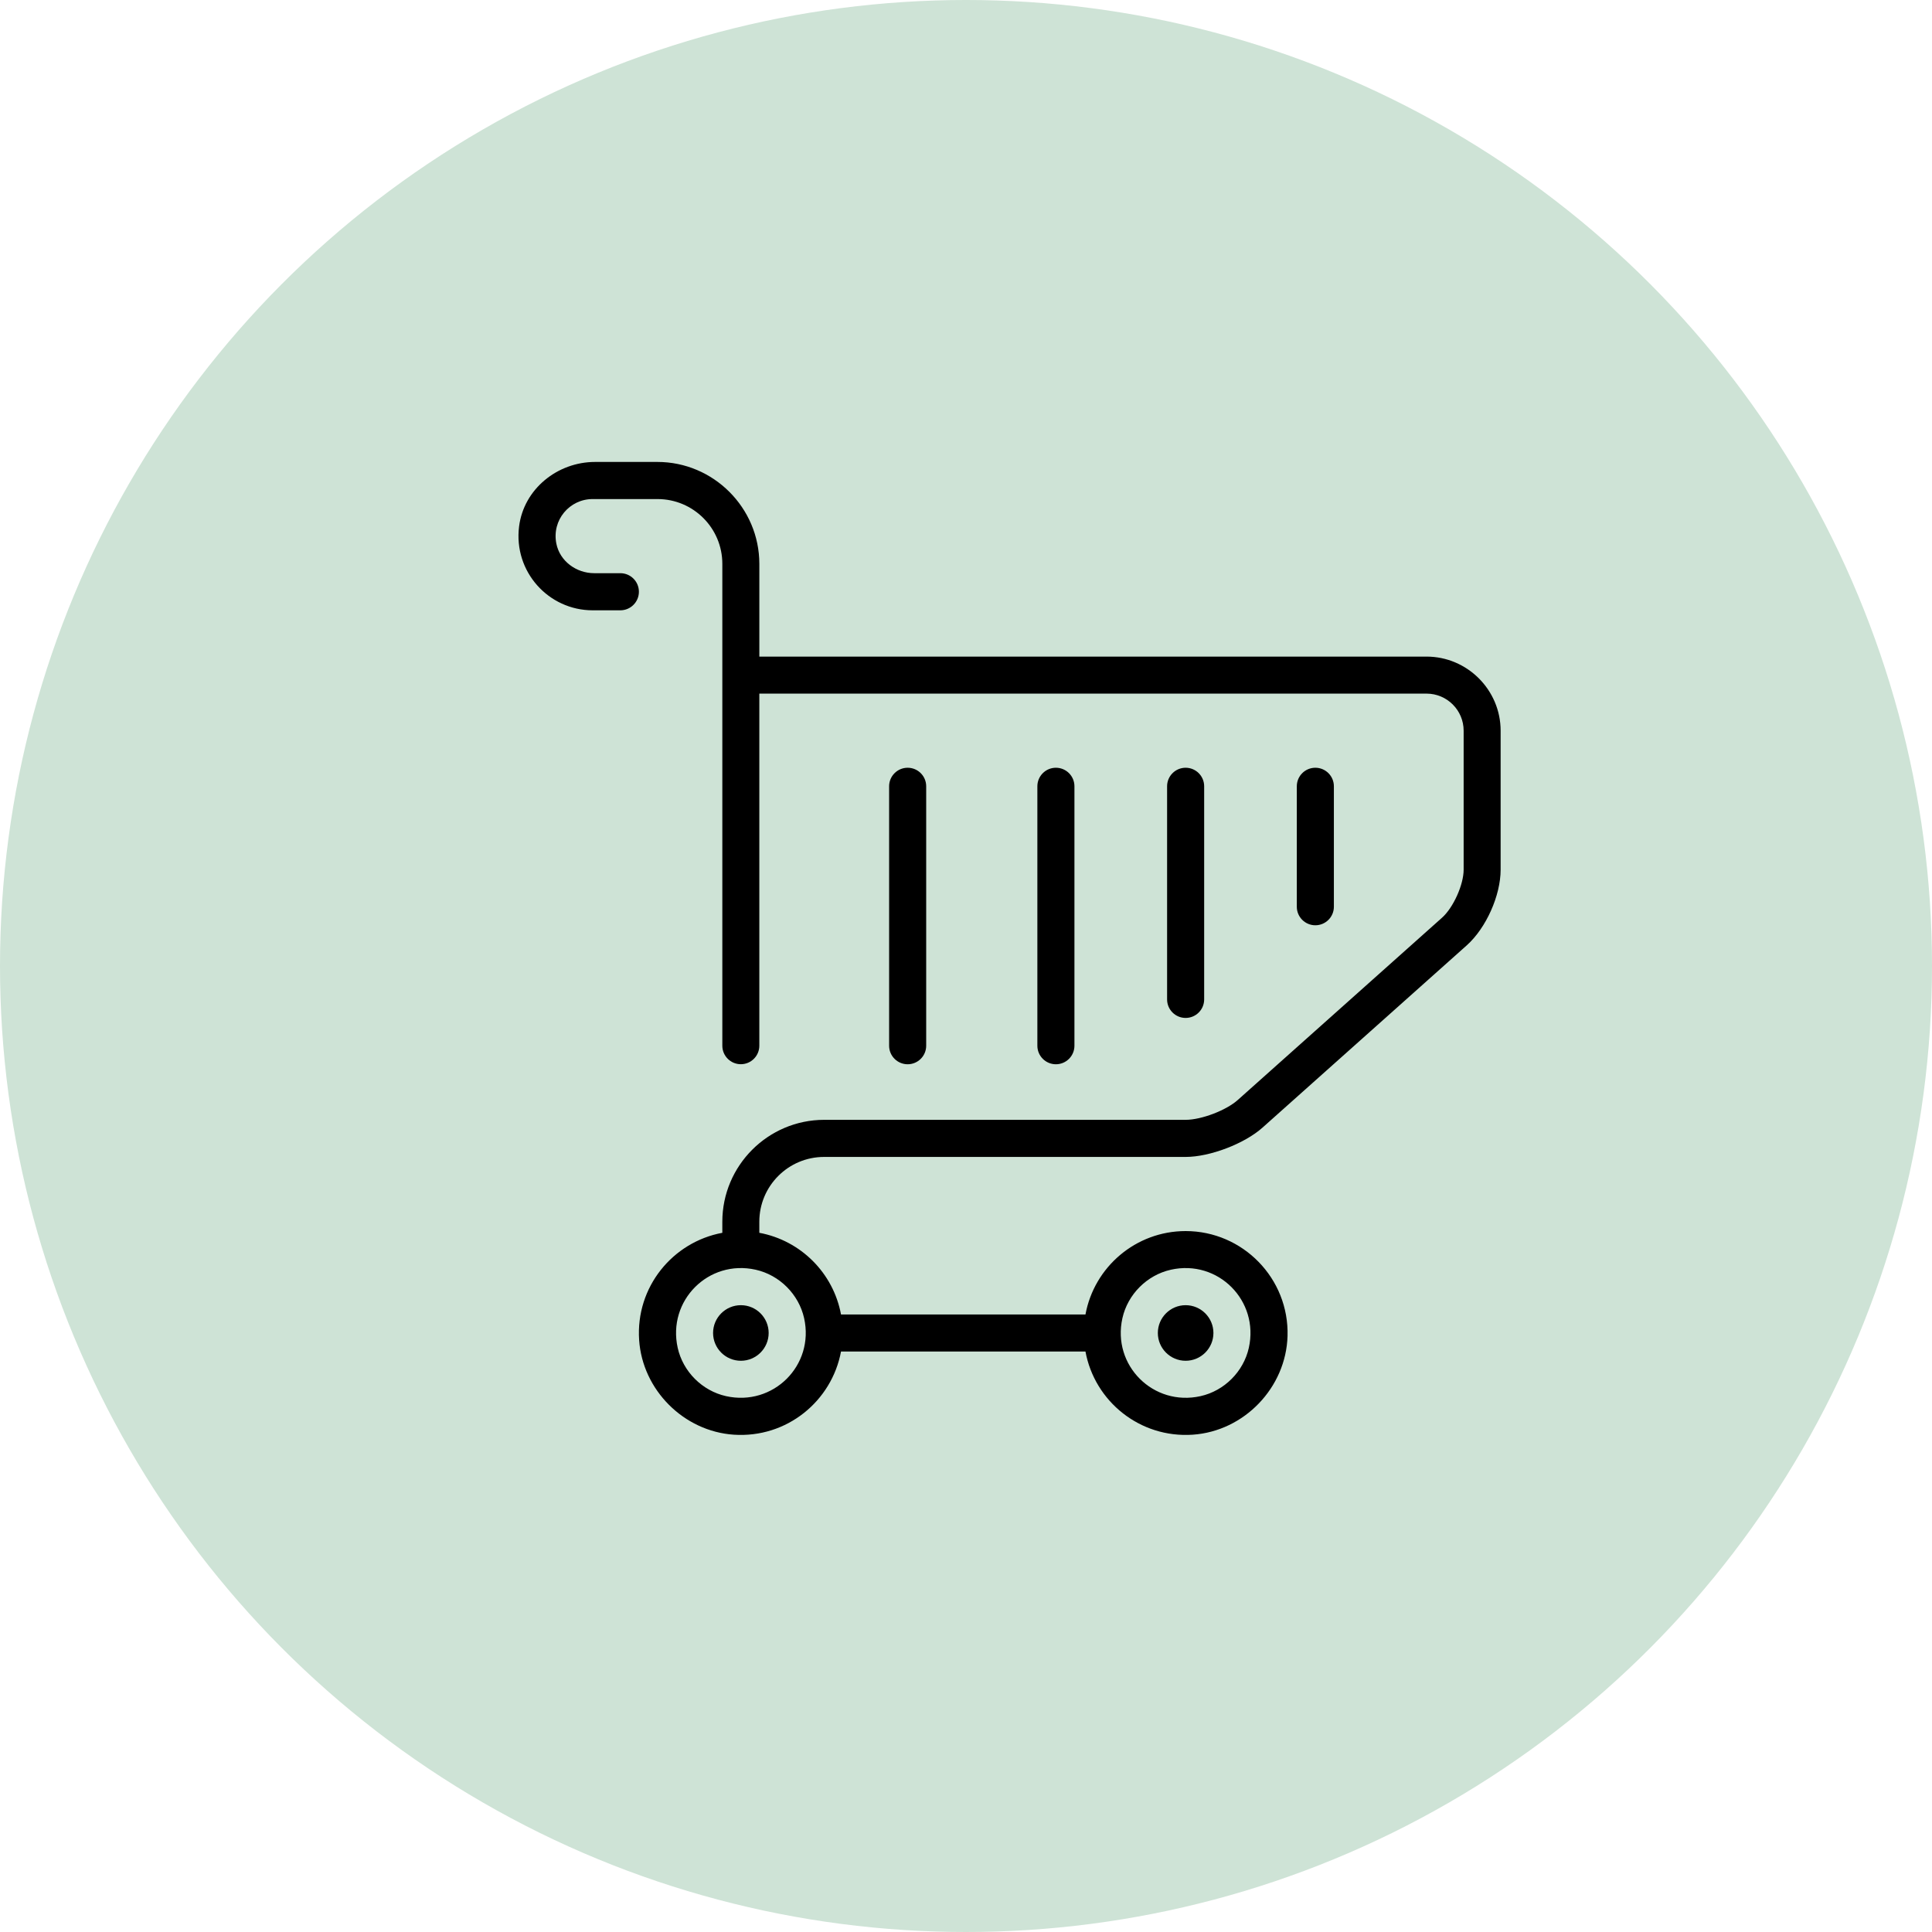
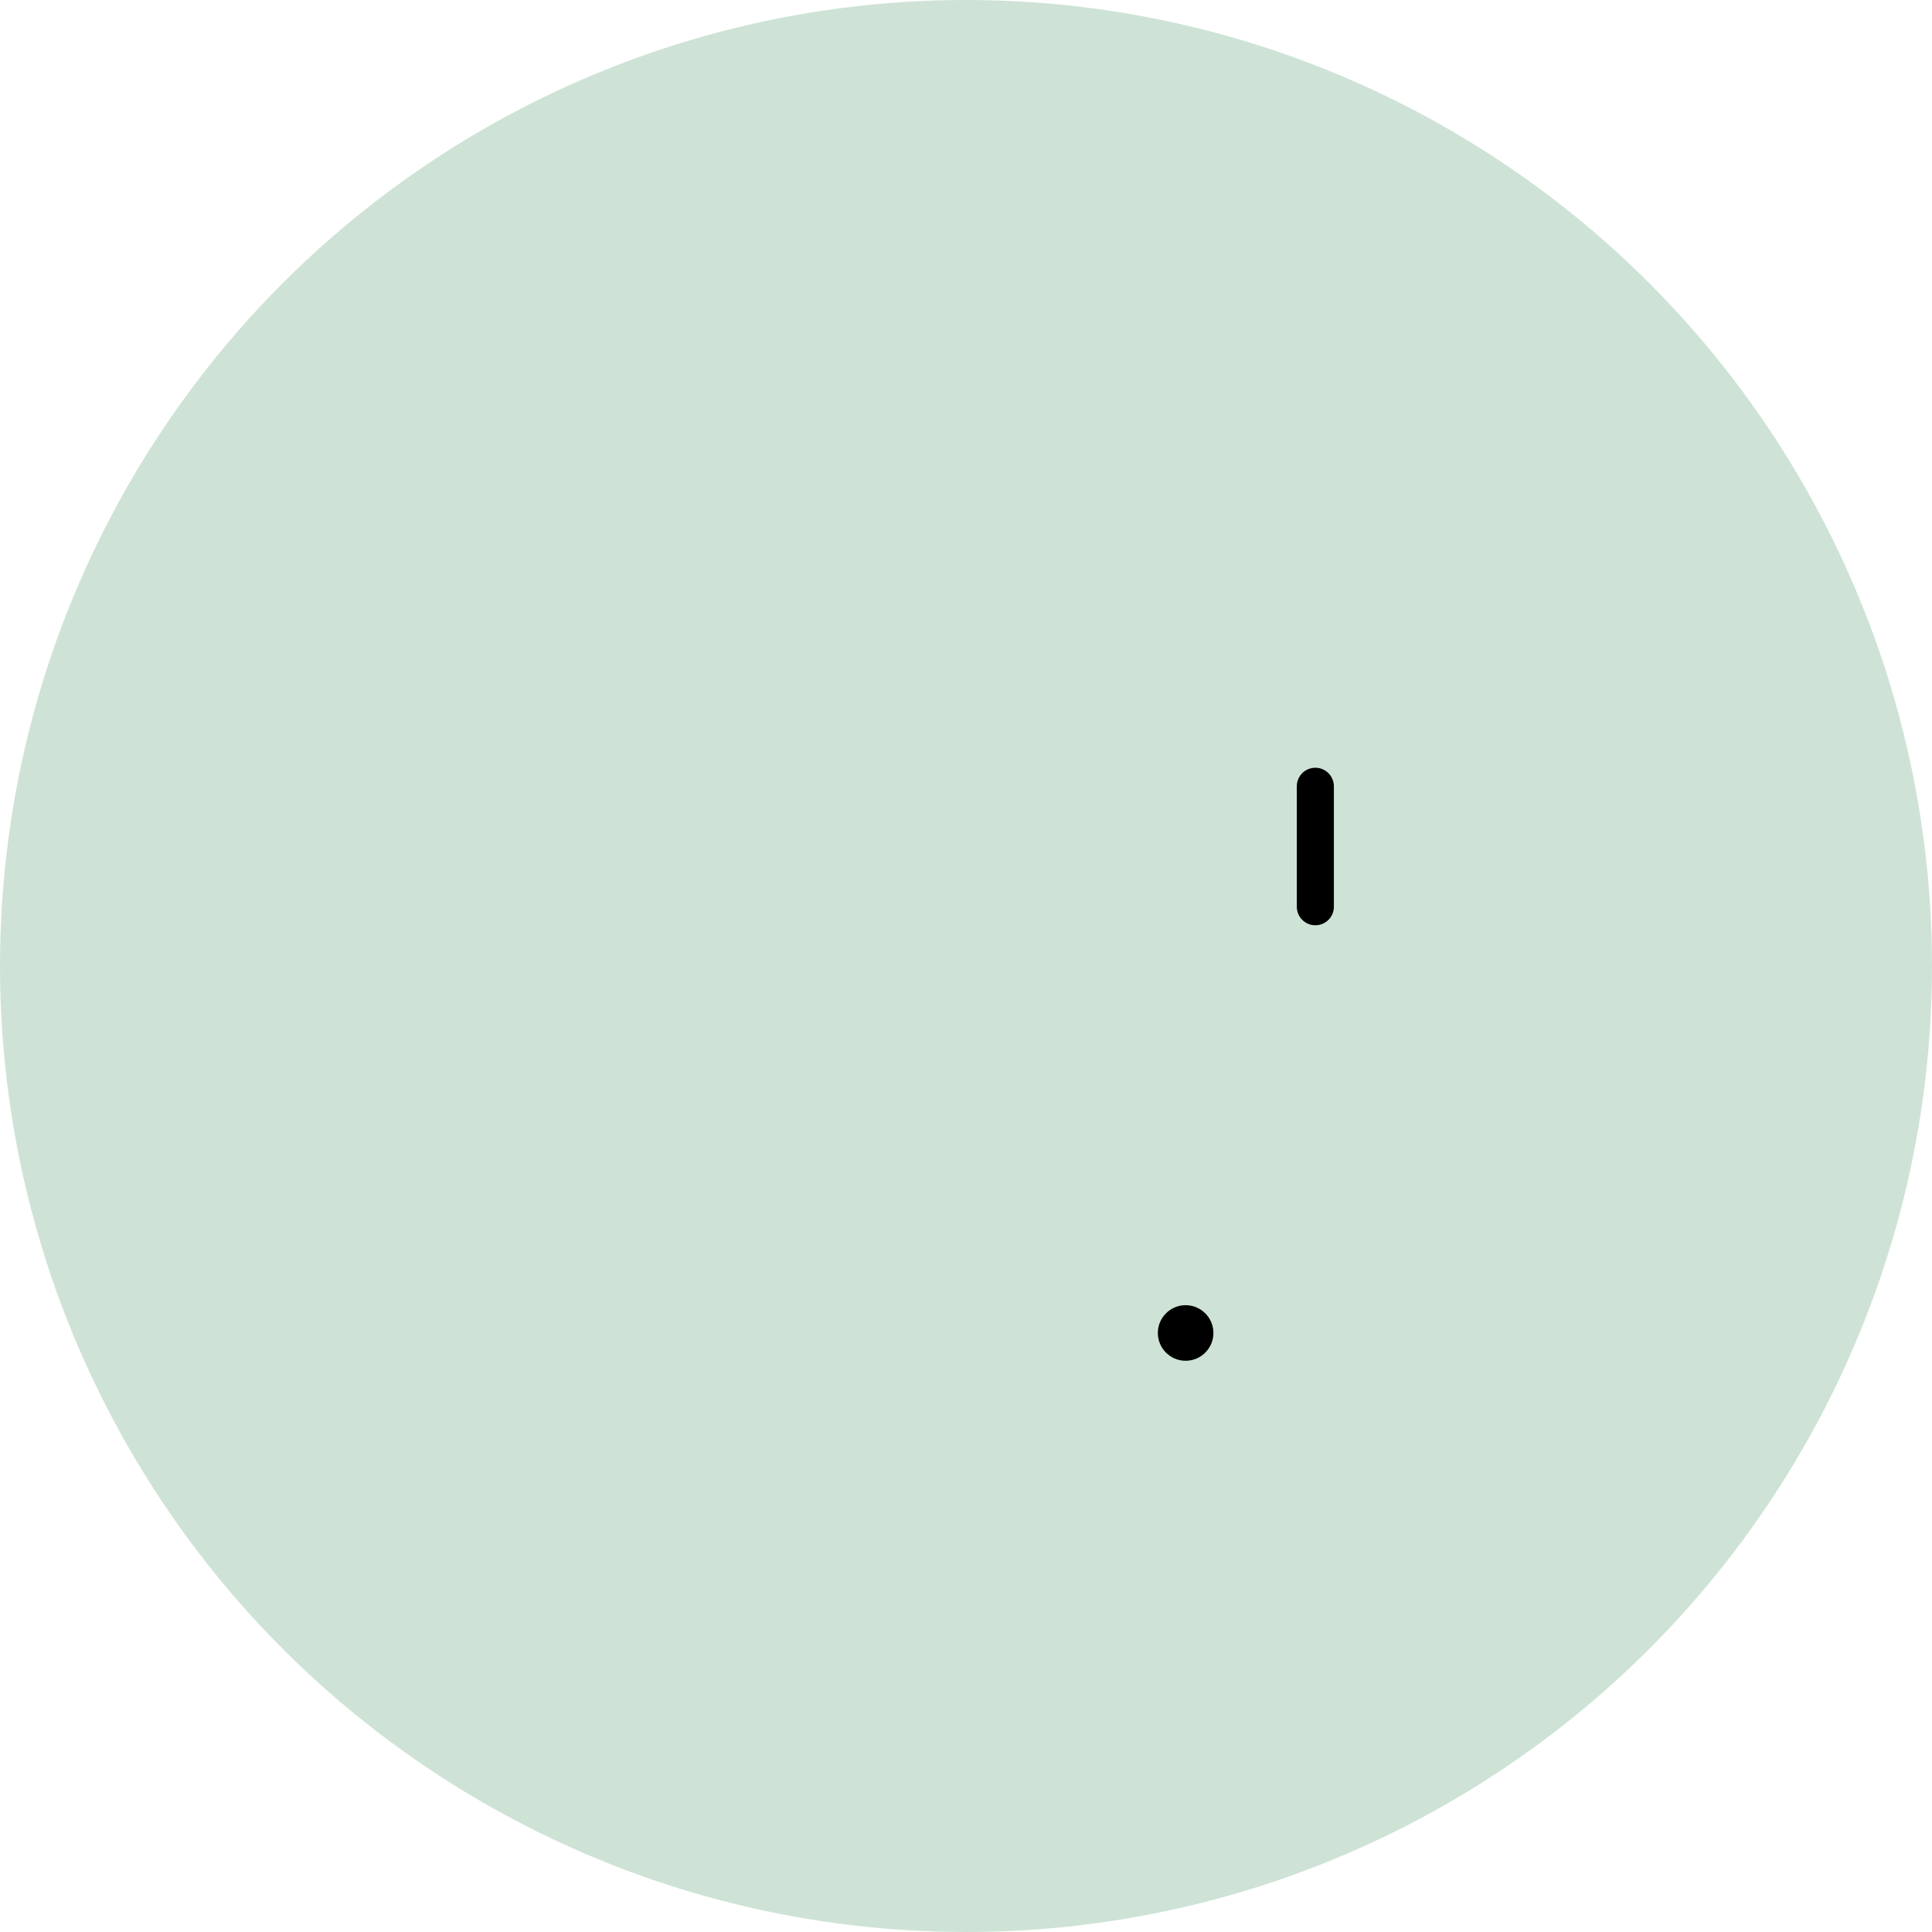
<svg xmlns="http://www.w3.org/2000/svg" id="Capa_1" data-name="Capa 1" viewBox="0 0 150 150">
  <defs>
    <style>
      .cls-1, .cls-2 {
        stroke-width: 0px;
      }

      .cls-2 {
        fill: #cee3d6;
      }
    </style>
  </defs>
  <circle class="cls-2" cx="75" cy="75" r="75" />
  <g id="layer1">
    <g id="g2894">
      <g id="g20">
-         <path id="path22" class="cls-1" d="m110.756,50.979h-51.801v-7.2c0-4.353-3.561-7.914-7.914-7.914h-4.837c-2.927,0-5.536,2.103-5.902,5.007-.443,3.514,2.291,6.512,5.707,6.512h2.154c.796,0,1.441-.645,1.441-1.441h0c0-.796-.645-1.441-1.441-1.441h-2.029c-1.389,0-2.667-.932-2.939-2.295-.366-1.835,1.03-3.46,2.814-3.46h5.041c2.779,0,5.032,2.253,5.032,5.032v37.41c0,.793.643,1.436,1.436,1.436h0c.793,0,1.436-.643,1.436-1.436v-27.337h51.801c1.592,0,2.882,1.29,2.882,2.882v10.786c0,1.166-.8,2.94-1.668,3.721l-15.856,14.15c-.906.819-2.844,1.552-4.058,1.552h-28.06c-4.367,0-7.914,3.557-7.914,7.914v.858c-3.854.716-6.736,4.209-6.459,8.324.261,3.881,3.469,7.089,7.35,7.35,4.115.277,7.608-2.606,8.324-6.459h18.979c.707,3.856,4.214,6.739,8.331,6.459,3.995-.272,7.242-3.658,7.358-7.661.13-4.473-3.476-8.148-7.91-8.148-3.875,0-7.104,2.795-7.779,6.477h-18.979c-.598-3.219-3.123-5.745-6.343-6.343v-.858c0-2.779,2.253-5.032,5.032-5.032h28.069c1.879,0,4.563-1.024,5.965-2.275l15.867-14.16c1.494-1.34,2.622-3.856,2.622-5.87v-10.786c0-3.165-2.59-5.755-5.755-5.755Zm-19.853,47.602c3.668-.821,6.874,2.402,6.055,6.067-.413,1.846-1.902,3.336-3.748,3.748-3.664.819-6.888-2.388-6.066-6.055.414-1.851,1.908-3.345,3.759-3.759Zm-28.472,3.759c.821,3.668-2.402,6.874-6.066,6.055-1.846-.413-3.336-1.902-3.748-3.748-.819-3.664,2.387-6.888,6.055-6.066,1.851.414,3.345,1.908,3.759,3.759Z" />
-       </g>
+         </g>
      <g id="g24">
-         <path id="path26" class="cls-1" d="m55.363,103.492c0,1.19.968,2.158,2.158,2.158s2.158-.968,2.158-2.158-.968-2.158-2.158-2.158-2.158.968-2.158,2.158" />
-       </g>
+         </g>
      <g id="g28">
        <path id="path30" class="cls-1" d="m92.052,105.65c1.19,0,2.158-.968,2.158-2.158s-.968-2.158-2.158-2.158-2.158.968-2.158,2.158.968,2.158,2.158,2.158" />
      </g>
-       <path id="path38" class="cls-1" d="m70.47,82.629h0c-.795,0-1.439-.644-1.439-1.439v-20.143c0-.795.644-1.439,1.439-1.439h0c.795,0,1.439.644,1.439,1.439v20.143c0,.795-.644,1.439-1.439,1.439Z" />
-       <path id="path40" class="cls-1" d="m81.98,82.629h0c-.795,0-1.439-.644-1.439-1.439v-20.143c0-.795.644-1.439,1.439-1.439h0c.795,0,1.439.644,1.439,1.439v20.143c0,.795-.644,1.439-1.439,1.439Z" />
-       <path id="path42" class="cls-1" d="m92.052,79.032h0c-.795,0-1.439-.644-1.439-1.439v-16.546c0-.795.644-1.439,1.439-1.439h0c.795,0,1.439.644,1.439,1.439v16.546c0,.795-.644,1.439-1.439,1.439Z" />
      <path id="path44" class="cls-1" d="m102.123,71.838h0c-.795,0-1.439-.644-1.439-1.439v-9.352c0-.795.644-1.439,1.439-1.439h0c.795,0,1.439.644,1.439,1.439v9.352c0,.795-.644,1.439-1.439,1.439Z" />
    </g>
  </g>
</svg>